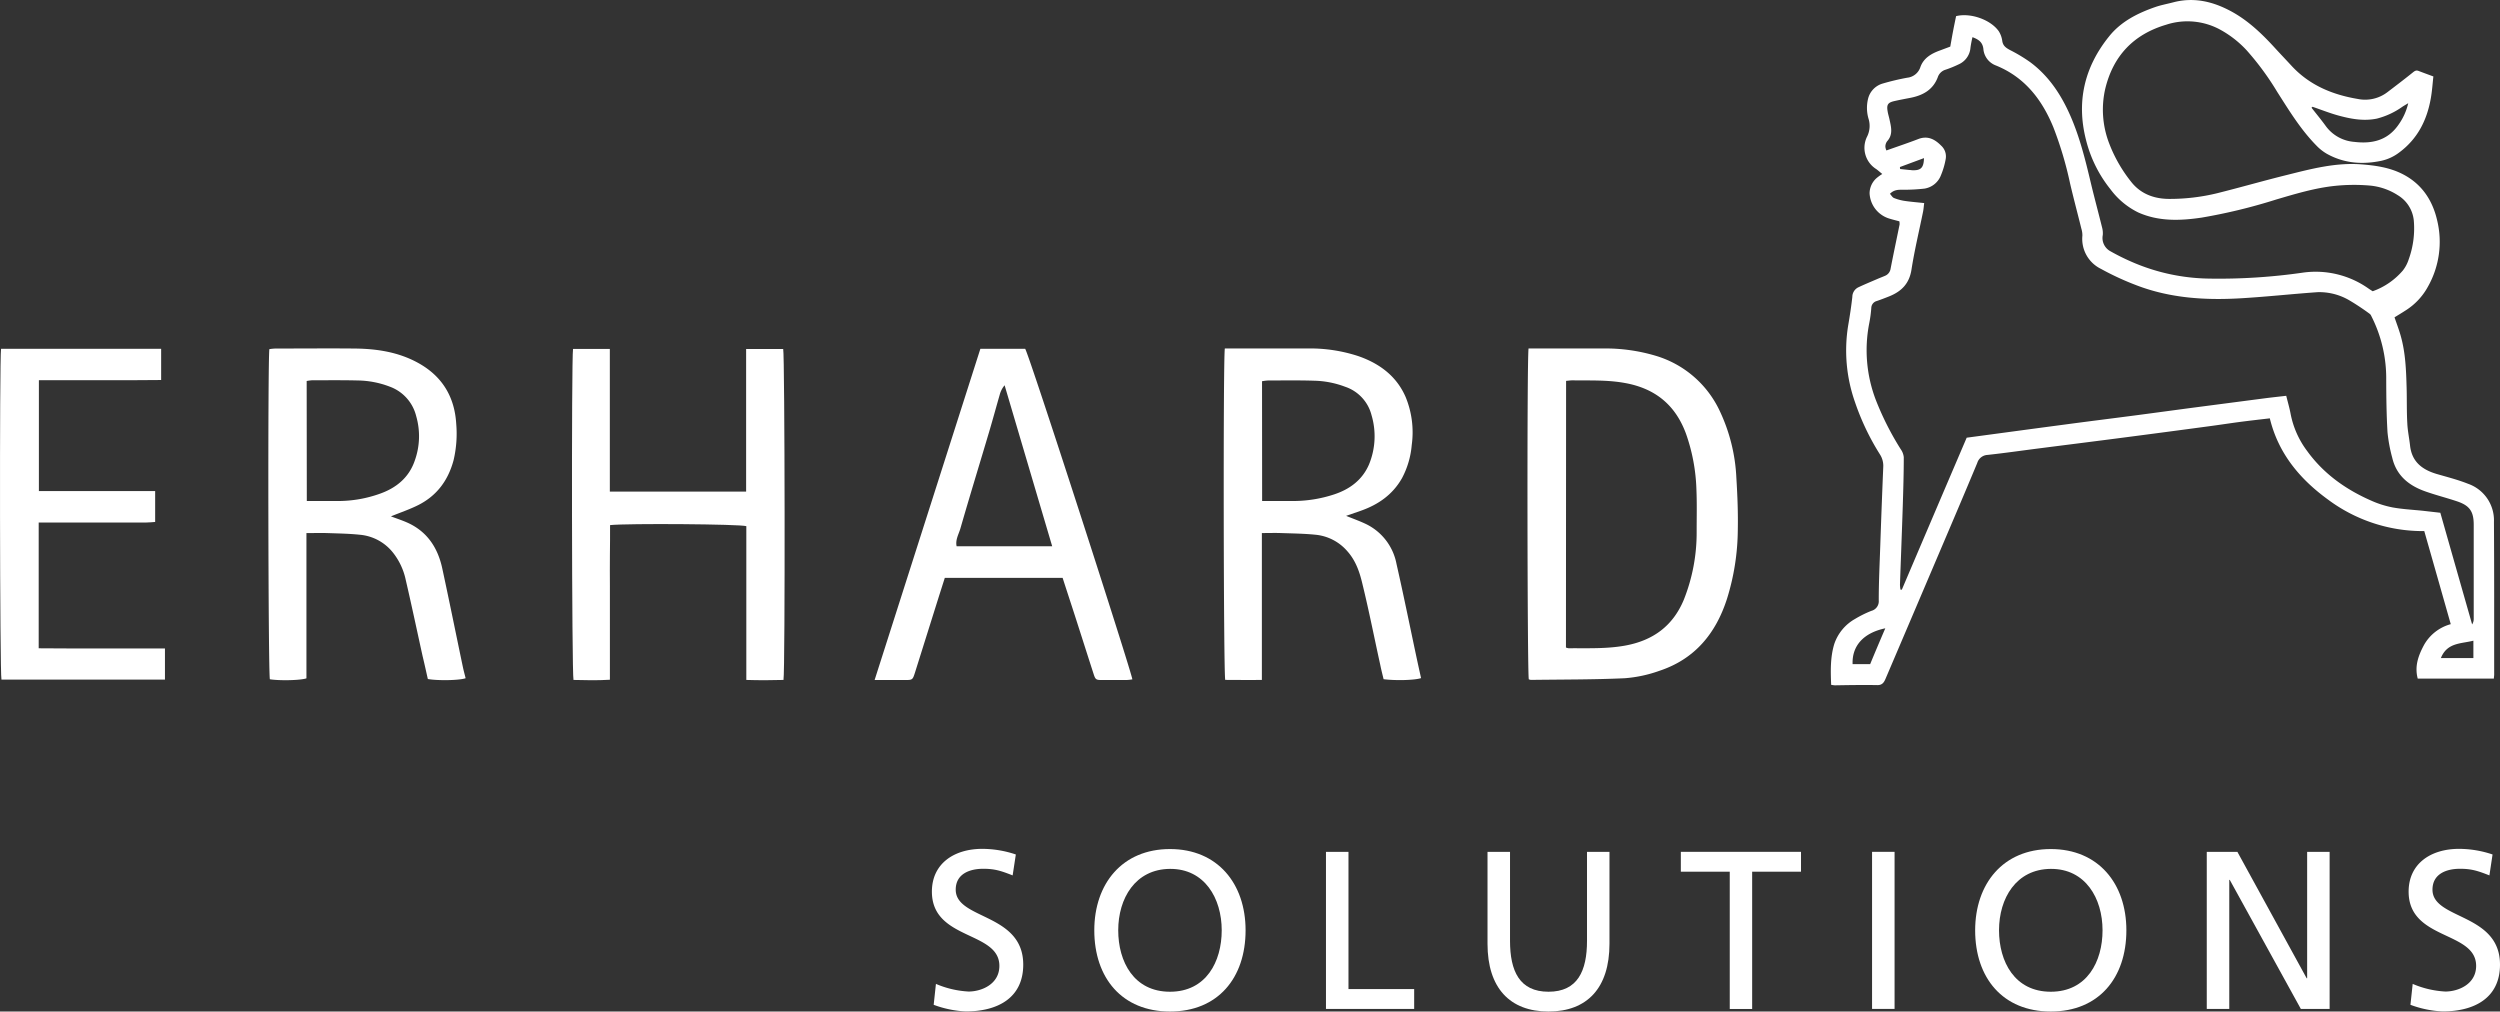
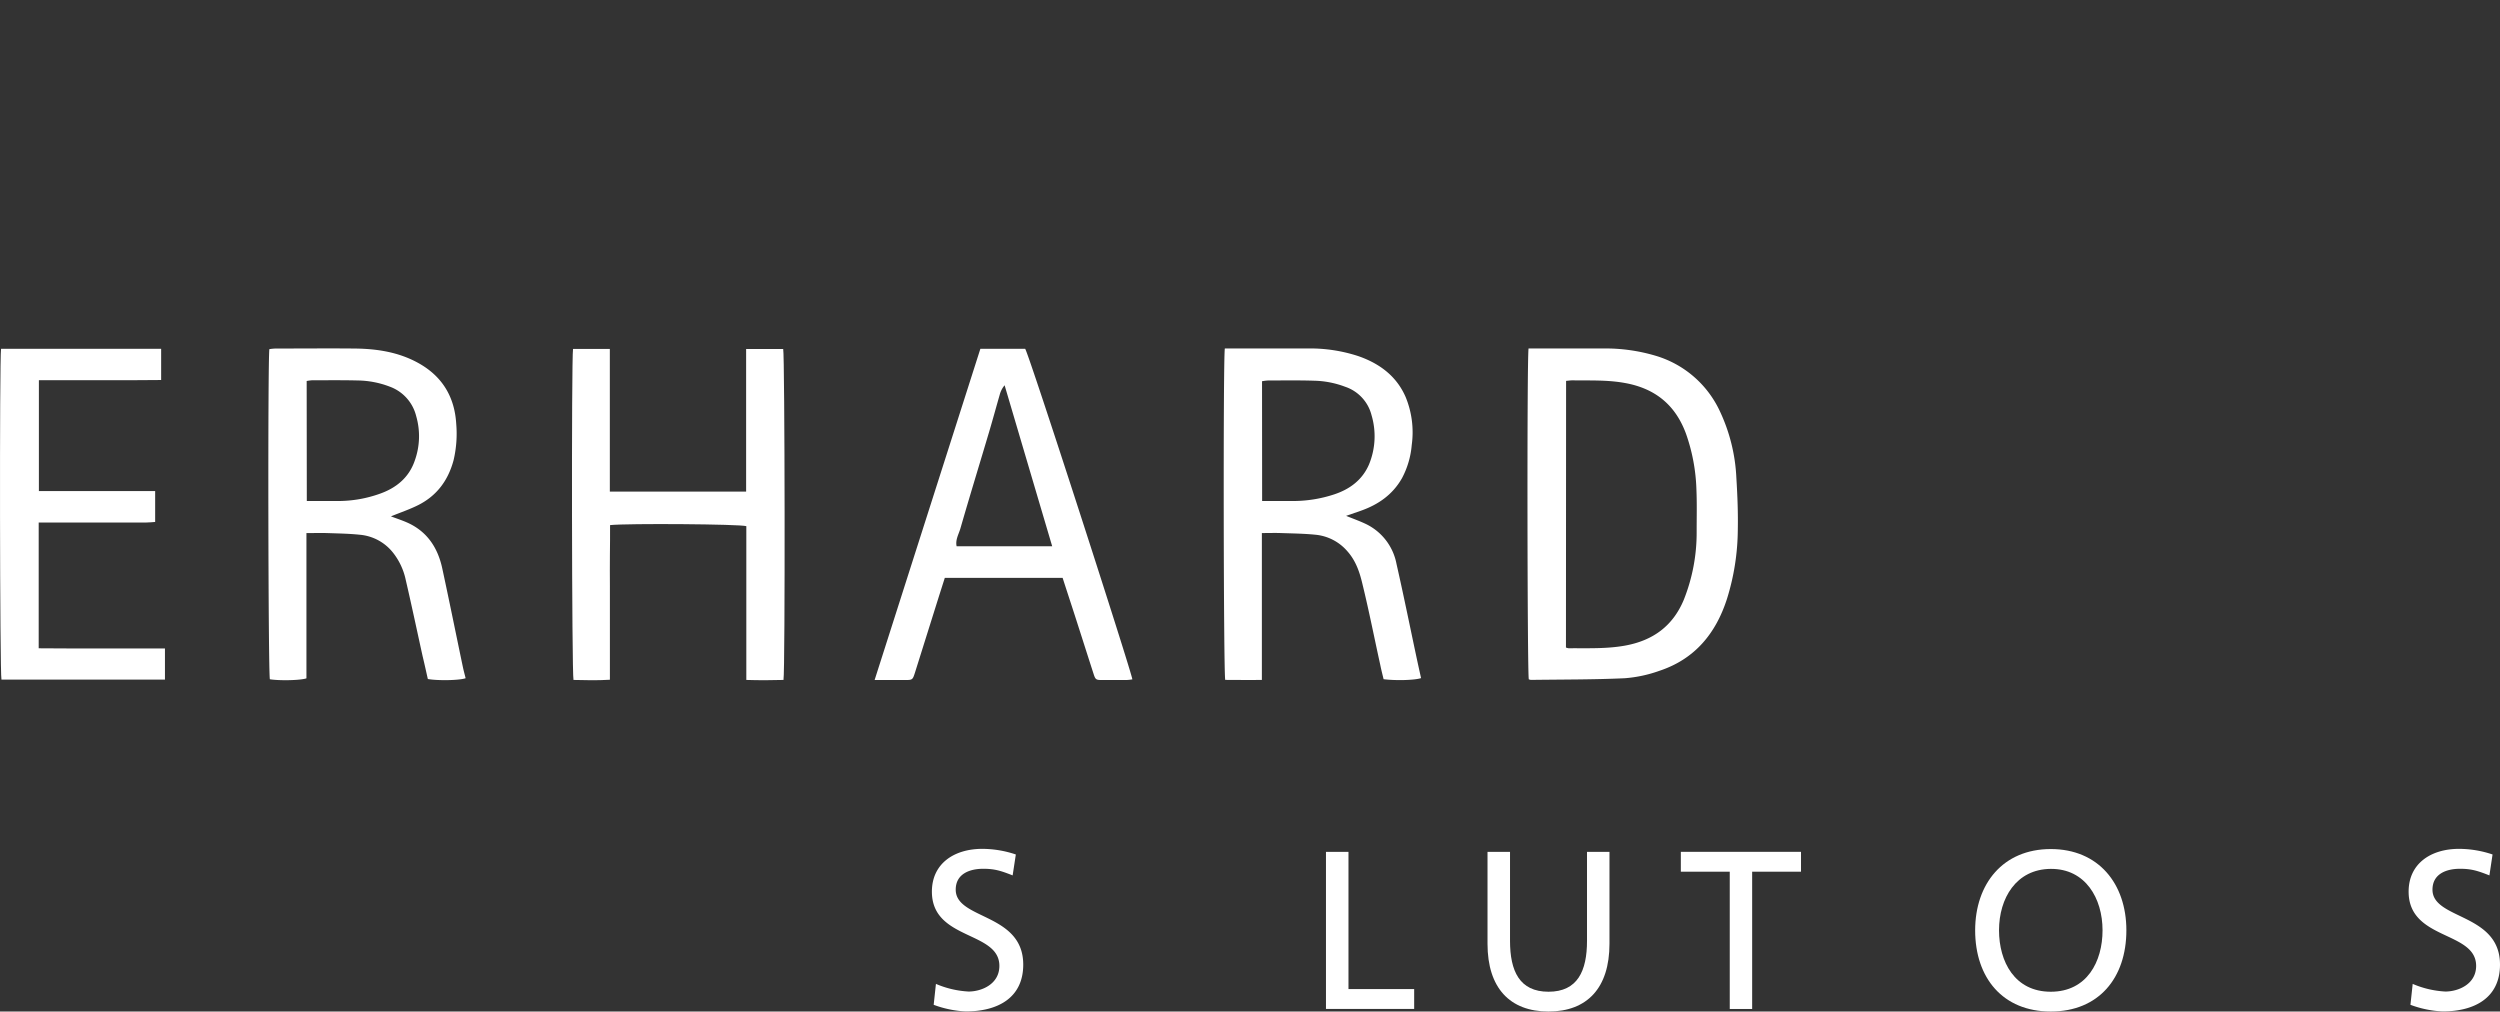
<svg xmlns="http://www.w3.org/2000/svg" id="Ebene_1" data-name="Ebene 1" viewBox="0 0 755.37 305.64">
  <rect x="0" y="0" width="755.37" height="305.64" fill="#333333" stroke="none" />
  <defs>
    <style>.cls-1{fill:#fff;}</style>
  </defs>
-   <path id="Löwe" class="cls-1" d="M799.87,225.65h-23c-1-3.76.21-7,1.9-10.15a13.23,13.23,0,0,1,8.08-6.29c-2.66-9.38-5.29-18.63-8-28.12a48,48,0,0,1-29-9.46c-8.59-6.23-15.1-14-17.67-24.61-3.15.37-6.08.7-9,1.08-3.16.42-6.32.91-9.49,1.33q-12.24,1.65-24.47,3.24c-9,1.18-18.07,2.31-27.1,3.47-5.08.65-10.14,1.38-15.22,1.93a3.43,3.43,0,0,0-3.12,2.44c-3.62,8.69-7.31,17.35-11,26q-8.34,19.6-16.7,39.18c-.5,1.2-1.08,2-2.6,1.93-4.24-.07-8.48,0-12.72.07a10,10,0,0,1-1.12-.15c-.17-4.19-.28-8.31.94-12.33a13.68,13.68,0,0,1,6.28-7.58,32.75,32.75,0,0,1,4.93-2.44,3,3,0,0,0,2.23-3.17c0-5.59.28-11.19.47-16.78q.4-11.75.89-23.48a6.35,6.35,0,0,0-1-3.84A74.42,74.42,0,0,1,606.8,142a47.06,47.06,0,0,1-2-23.15c.49-2.84.92-5.68,1.24-8.54a3.23,3.23,0,0,1,1.79-2.87c1.87-.88,3.78-1.67,5.68-2.49.81-.35,1.63-.66,2.42-1a2.75,2.75,0,0,0,1.67-2.15c.87-4.47,1.81-8.91,2.72-13.37a4.65,4.65,0,0,0-.07-.94c-.93-.25-1.91-.48-2.88-.78A8.4,8.4,0,0,1,611.25,79a6.21,6.21,0,0,1,2-4.47,13.71,13.71,0,0,1,1.84-1.34c-.89-.72-1.36-1.15-1.87-1.51a7.58,7.58,0,0,1-2.65-9.93,7.26,7.26,0,0,0,.41-5.09,11.62,11.62,0,0,1-.2-6.14,6.34,6.34,0,0,1,4.41-4.65,73.11,73.11,0,0,1,7.44-1.77,4.68,4.68,0,0,0,4-3.3c1-2.68,3.31-4,5.85-4.92l3.15-1.18c.3-1.68.57-3.25.87-4.81s.6-3,.89-4.39c4.34-1.1,10.48,1.07,12.92,4.6A7.21,7.21,0,0,1,651.34,33c.22,1.48,1.14,2.09,2.32,2.73a47.56,47.56,0,0,1,6.14,3.69c5.59,4.16,9.3,9.77,12.08,16.09,2.91,6.62,4.61,13.59,6.27,20.58,1.06,4.42,2.25,8.81,3.34,13.22a6.62,6.62,0,0,1,.22,2.33,4.55,4.55,0,0,0,2.3,4.89,67.62,67.62,0,0,0,6.2,3.1,60.4,60.4,0,0,0,23.71,5.17A177.56,177.56,0,0,0,742.14,103a27.65,27.65,0,0,1,20,4.9c.32.22.67.43,1.12.72a21.4,21.4,0,0,0,9.11-6.26A10.78,10.78,0,0,0,774.14,99a27.46,27.46,0,0,0,1.54-11.79,10.07,10.07,0,0,0-4.83-7.61,18.71,18.71,0,0,0-8.54-2.92,56.13,56.13,0,0,0-10.53.11c-6,.63-11.88,2.41-17.7,4.12a167.21,167.21,0,0,1-22.55,5.47c-6.43.94-12.89,1.2-19.09-1.56a23.07,23.07,0,0,1-8.4-7A38.67,38.67,0,0,1,676.67,63c-3-11.62-.53-22.15,7-31.45,3.56-4.42,8.51-6.91,13.77-8.76,1.87-.66,3.85-1,5.78-1.52,6.17-1.55,11.86-.16,17.31,2.79,5.21,2.83,9.38,6.87,13.33,11.2,1.62,1.77,3.28,3.5,4.9,5.26,5.4,5.84,12.31,8.71,20,10a11.08,11.08,0,0,0,8.88-2c2.54-1.93,5.08-3.86,7.57-5.86.59-.47,1.07-.93,1.88-.62,1.41.54,2.83,1.06,4.51,1.68-.25,2.25-.39,4.46-.78,6.63-1.16,6.59-4,12.23-9.51,16.32a13.78,13.78,0,0,1-5.37,2.52c-5.72,1.21-11.31.81-16.51-2.09a14.15,14.15,0,0,1-3.17-2.5C741.5,59.76,738,54,734.4,48.36a83.62,83.62,0,0,0-9.21-12.53,31.28,31.28,0,0,0-8.3-6.41,20.71,20.71,0,0,0-16-1.34c-9.85,2.91-16,9.38-18.41,19.27a28.27,28.27,0,0,0,1.13,16.51,43.32,43.32,0,0,0,6.61,11.61c2.88,3.73,7,5.25,11.6,5.25A60.37,60.37,0,0,0,716.28,79c7-1.75,13.87-3.73,20.84-5.46,7.44-1.86,14.87-3.85,22.67-3.26,4.24.32,8.44.92,12.29,2.83,5.82,2.89,9.18,7.77,10.64,14a27.55,27.55,0,0,1-2.78,20.15,19.5,19.5,0,0,1-6.64,7.1c-1.13.74-2.29,1.43-3.44,2.14.63,1.86,1.31,3.63,1.83,5.45,1.5,5.19,1.68,10.55,1.83,15.9.1,3.6,0,7.2.21,10.79.11,2.22.59,4.43.83,6.64.55,4.94,3.75,7.3,8.15,8.58,3.14.91,6.33,1.72,9.36,2.93a11.69,11.69,0,0,1,7.83,11.53c.1,15.27.06,30.54.07,45.81C800,224.55,799.92,225,799.87,225.65Zm-16.17-50.1c3.21,11.3,6.41,22.52,9.61,33.74a3.2,3.2,0,0,0,.48-1.82q0-14.15,0-28.29c0-4.05-1.24-5.82-5.09-7.1-3.17-1.06-6.43-1.88-9.58-3-4.92-1.74-8.68-4.76-9.94-10.12a46.85,46.85,0,0,1-1.44-7.74c-.31-5.26-.37-10.54-.39-15.82A41.45,41.45,0,0,0,762.79,116a1.46,1.46,0,0,0-.41-.54,71.46,71.46,0,0,0-6.16-4.09,17.89,17.89,0,0,0-9.62-2.47c-7.81.55-15.6,1.41-23.41,1.86-10.61.61-21.11-.06-31.16-3.89a83.67,83.67,0,0,1-10.85-5,10.08,10.08,0,0,1-5.63-10.06,6.9,6.9,0,0,0-.31-2.1c-1.13-4.58-2.35-9.13-3.42-13.71a109.91,109.91,0,0,0-5.05-16.94c-3.47-8.44-8.71-15.19-17.46-18.7a5.83,5.83,0,0,1-3.68-5c-.26-2-1.42-2.81-3.29-3.51a32.28,32.28,0,0,0-.61,3.21,6,6,0,0,1-3.55,5,33.57,33.57,0,0,1-4,1.63A3.53,3.53,0,0,0,631.84,44c-1.44,3.77-4.48,5.43-8.2,6.17-1.65.32-3.3.62-4.94,1-1.92.44-2.34,1.09-2,3.07.12.79.37,1.55.54,2.33.49,2.32,1.21,4.65-.7,6.75a2.73,2.73,0,0,0-.52,1.57,3.2,3.2,0,0,0,.32,1.19c3.39-1.21,6.55-2.26,9.66-3.46,2.85-1.09,5,.11,6.87,2a4.4,4.4,0,0,1,1.4,3.93,23,23,0,0,1-1.45,5,6.39,6.39,0,0,1-5,4.06,55,55,0,0,1-6.42.34c-1.36,0-2.71-.08-4,1.23.43.47.75,1.08,1.23,1.27a14.17,14.17,0,0,0,3.2.87c1.88.28,3.78.43,5.92.66-.13,1-.18,1.8-.33,2.55-1.19,5.87-2.6,11.7-3.52,17.61-.66,4.17-3,6.51-6.66,8-1.26.5-2.54,1-3.81,1.43a2.22,2.22,0,0,0-1.66,2.07,37.75,37.75,0,0,1-.64,4.74,42.14,42.14,0,0,0,2,23.07,87.49,87.49,0,0,0,7.55,14.93,5,5,0,0,1,.9,2.38c0,4.79-.14,9.59-.29,14.38-.26,8.07-.58,16.13-.86,24.2a10.23,10.23,0,0,0,.16,1.44H621q9.79-23,19.59-45.91c9.91-1.33,19.64-2.65,29.38-3.94,7.44-1,14.89-1.92,22.33-2.9,5.94-.78,11.88-1.6,17.82-2.38l20.67-2.7c2.1-.27,4.21-.49,6.35-.74.5,2,1,3.71,1.32,5.43a27.2,27.2,0,0,0,5,11.25c5,6.92,11.74,11.67,19.48,15.05a29.15,29.15,0,0,0,6.36,2c3,.54,6,.69,9.05,1ZM745.07,52.88l-.29.28c1.46,1.88,3,3.72,4.38,5.64a11.74,11.74,0,0,0,8.55,4.69c5.43.66,10.16-.46,13.44-5.31A18.09,18.09,0,0,0,774,51.8c-.84.51-1.29.77-1.73,1.05a23.21,23.21,0,0,1-7.75,3.61c-3.9.8-7.65.13-11.35-.86C750.43,54.87,747.77,53.8,745.07,52.88ZM616,210.46c-6.58,1.38-10.09,5.29-9.88,10.82h5.31C612.87,217.79,614.35,214.29,616,210.46Zm167.9,9h9.79V214.2C789.94,215.16,785.76,214.72,783.86,219.47ZM620.41,71.09l.07.6,2.79.29c.31,0,.63.07.94.08,2.55.08,3.4-.75,3.48-3.67Z" transform="translate(-46.36 -20.62)" />
  <path class="cls-1" d="M508.21,125.91h2.5c6.72,0,13.44,0,20.15,0a53,53,0,0,1,15.61,2.16,31.18,31.18,0,0,1,19.45,16.6A52.81,52.81,0,0,1,571,165c.33,5.34.54,10.7.43,16a71.57,71.57,0,0,1-3.25,20.51c-3.37,10.51-9.74,18.26-20.45,21.8a39.87,39.87,0,0,1-10.5,2.24c-9.42.43-18.86.37-28.29.5a2.48,2.48,0,0,1-.66-.18C507.84,224.13,507.7,129.29,508.21,125.91Zm11.3,90.36a3.8,3.8,0,0,0,.8.22c5.67-.05,11.33.22,17-.79,8.45-1.52,14.5-5.9,17.82-13.89A54.66,54.66,0,0,0,559,181.24c0-4.23.11-8.47-.07-12.7a55.57,55.57,0,0,0-3.15-16.87c-3.17-8.63-9.23-13.63-18.3-15.3-5.34-1-10.67-.75-16-.83-.61,0-1.23.1-1.93.16Z" transform="translate(-46.36 -20.62)" />
  <path class="cls-1" d="M416.44,125.91h2.48c7.52,0,15,0,22.56,0a46.63,46.63,0,0,1,15.32,2.32c6.37,2.22,11.49,6,14.25,12.3a28,28,0,0,1,1.86,14.57,25.88,25.88,0,0,1-2.94,10c-2.84,5-7.19,8-12.48,9.86l-4.41,1.53c2,.8,3.85,1.47,5.65,2.3A16.85,16.85,0,0,1,468.31,191c2.19,9.65,4.15,19.35,6.21,29,.4,1.85.81,3.7,1.21,5.51-1.89.65-7.72.79-11.32.33-.33-1.38-.71-2.84-1-4.3C461.61,213.38,460,205.16,458,197c-.84-3.55-2-7-4.59-9.88a14.52,14.52,0,0,0-9.55-4.93c-3.49-.35-7-.39-10.53-.51-1.82-.06-3.64,0-5.7,0v44.37c-3.88.07-7.5,0-11.07,0C416.05,224.12,415.91,129.26,416.44,125.91ZM427.71,172h9.05A39.69,39.69,0,0,0,449.47,170c4.76-1.57,8.56-4.41,10.56-9.11a22.35,22.35,0,0,0,.74-14.81,12.23,12.23,0,0,0-8-8.61,28.18,28.18,0,0,0-9.35-1.82c-4.64-.15-9.28-.07-13.92-.07a14.61,14.61,0,0,0-1.82.23Z" transform="translate(-46.36 -20.62)" />
  <path class="cls-1" d="M164.48,176.64c1.61.61,3.28,1.15,4.87,1.85,6.06,2.68,9.29,7.61,10.64,13.87,2.14,9.9,4.14,19.84,6.22,29.76.24,1.15.56,2.3.84,3.42-1.77.66-8.44.79-11.42.24-.51-2.23-1-4.54-1.57-6.86-1.7-7.72-3.33-15.44-5.12-23.14a19.8,19.8,0,0,0-3.83-8.17,14.38,14.38,0,0,0-10.05-5.42c-3.25-.34-6.54-.39-9.81-.5-2-.06-4,0-6.3,0,0,5,0,9.88,0,14.72v29.17c-1.82.62-8.11.75-11.05.28-.49-1.68-.66-96.25-.15-99.75a16.94,16.94,0,0,1,1.79-.18c8,0,16-.08,24,0,6.69.07,13.23,1.06,19.19,4.36,7.23,4,11,10.22,11.48,18.42a34.88,34.88,0,0,1-.8,10.95c-1.62,6.06-5,10.67-10.58,13.52C170.14,174.54,167.28,175.49,164.48,176.64ZM139.06,172h9.64a37.55,37.55,0,0,0,12.21-2.12c5.07-1.74,9-4.88,10.78-10.11a21.82,21.82,0,0,0,.42-13.42,12.71,12.71,0,0,0-8-8.91,27.93,27.93,0,0,0-9.58-1.86c-4.63-.12-9.27-.06-13.91-.06a12.8,12.8,0,0,0-1.6.22Z" transform="translate(-46.36 -20.62)" />
  <path class="cls-1" d="M219.5,126.05h11.12v43.1H271.8V126.06H283c.49,1.71.62,96.81.09,100-3.64.11-7.33.12-11.23,0V179.6c-1.87-.63-36-.88-41.17-.32,0,3,0,6.11-.05,9.2s0,6.23,0,9.35V226c-3.78.24-7.4.14-11,.06C219.13,224.13,219,129.27,219.5,126.05Z" transform="translate(-46.36 -20.62)" />
  <path class="cls-1" d="M342.58,126h13.53c1.19,1.7,32.16,97.64,32.39,99.89a15.9,15.9,0,0,1-1.81.2q-3.6,0-7.19,0c-2,0-2.15-.09-2.74-1.93-1.79-5.54-3.55-11.09-5.33-16.62-1.32-4.1-2.67-8.18-4-12.32H331.83c-.77,2.44-1.57,4.92-2.35,7.41q-3.33,10.6-6.66,21.21c-.72,2.25-.75,2.24-3.2,2.25h-9Zm21.7,59.68c-4.84-16.35-9.61-32.5-14.38-48.65a7.27,7.27,0,0,0-1.47,2.83c-1.08,3.75-2.1,7.52-3.21,11.26-2.88,9.71-5.86,19.39-8.66,29.12-.5,1.75-1.59,3.46-1.16,5.44Z" transform="translate(-46.36 -20.62)" />
  <path class="cls-1" d="M46.68,126H95.05v9.44l-9.21.06H58.11V169H93.24v9.33c-.91.06-1.83.17-2.75.17q-14.76,0-29.51,0H58.05v38l9.52.05H96.2v9.41H46.8C46.31,224.12,46.18,129.18,46.68,126Z" transform="translate(-46.36 -20.62)" />
  <path class="cls-1" d="M352.33,285.12c-3.46-1.36-5.37-2-8.9-2-3.81,0-8.3,1.36-8.3,6.32,0,9.11,20.4,7,20.4,22.64,0,10.13-7.82,14.14-17.34,14.14a31.74,31.74,0,0,1-9.72-2l.68-6.32a28.83,28.83,0,0,0,9.86,2.31c3.87,0,9.31-2.18,9.31-7.75,0-10.61-20.39-7.68-20.39-22.44,0-8.43,6.66-12.92,15.23-12.92a31.89,31.89,0,0,1,10.13,1.7Z" transform="translate(-46.36 -20.62)" />
-   <path class="cls-1" d="M399.87,277.16c14.41,0,22.84,10.47,22.84,24.55,0,14.41-8.36,24.54-22.84,24.54S377,316.12,377,301.71C377,287.63,385.45,277.16,399.87,277.16Zm0,43.11c10.94,0,15.63-9.11,15.63-18.56,0-9.66-5.16-18.63-15.63-18.56s-15.64,8.9-15.64,18.56C384.23,311.16,388.92,320.27,399.87,320.27Z" transform="translate(-46.36 -20.62)" />
  <path class="cls-1" d="M447,278h6.8v41.47h19.85v6H447Z" transform="translate(-46.36 -20.62)" />
  <path class="cls-1" d="M532.66,305.79c0,13.32-6.73,20.46-18.42,20.46s-18.43-7.14-18.43-20.46V278h6.8V304.9c0,9.11,2.86,15.37,11.63,15.37s11.63-6.26,11.63-15.37V278h6.79Z" transform="translate(-46.36 -20.62)" />
  <path class="cls-1" d="M569,284H554.22v-6h36.31v6H575.77v41.48H569Z" transform="translate(-46.36 -20.62)" />
-   <path class="cls-1" d="M612,278h6.8v47.46H612Z" transform="translate(-46.36 -20.62)" />
  <path class="cls-1" d="M666,277.16c14.41,0,22.84,10.47,22.84,24.55,0,14.41-8.36,24.54-22.84,24.54s-22.85-10.13-22.85-24.54C643.16,287.63,651.59,277.16,666,277.16Zm0,43.11c10.94,0,15.64-9.11,15.64-18.56,0-9.66-5.17-18.63-15.64-18.56s-15.64,8.9-15.64,18.56C650.37,311.16,655.06,320.27,666,320.27Z" transform="translate(-46.36 -20.62)" />
-   <path class="cls-1" d="M713.13,278h9.25l20.94,38.21h.14V278h6.79v47.46h-8.7l-21.48-39h-.14v39h-6.8Z" transform="translate(-46.36 -20.62)" />
  <path class="cls-1" d="M798.53,285.12c-3.46-1.36-5.37-2-8.9-2-3.81,0-8.3,1.36-8.3,6.32,0,9.11,20.4,7,20.4,22.64,0,10.13-7.82,14.14-17.34,14.14a31.68,31.68,0,0,1-9.72-2l.68-6.32a28.83,28.83,0,0,0,9.86,2.31c3.87,0,9.31-2.18,9.31-7.75,0-10.61-20.4-7.68-20.4-22.44,0-8.43,6.67-12.92,15.23-12.92a31.8,31.8,0,0,1,10.13,1.7Z" transform="translate(-46.36 -20.62)" />
</svg>